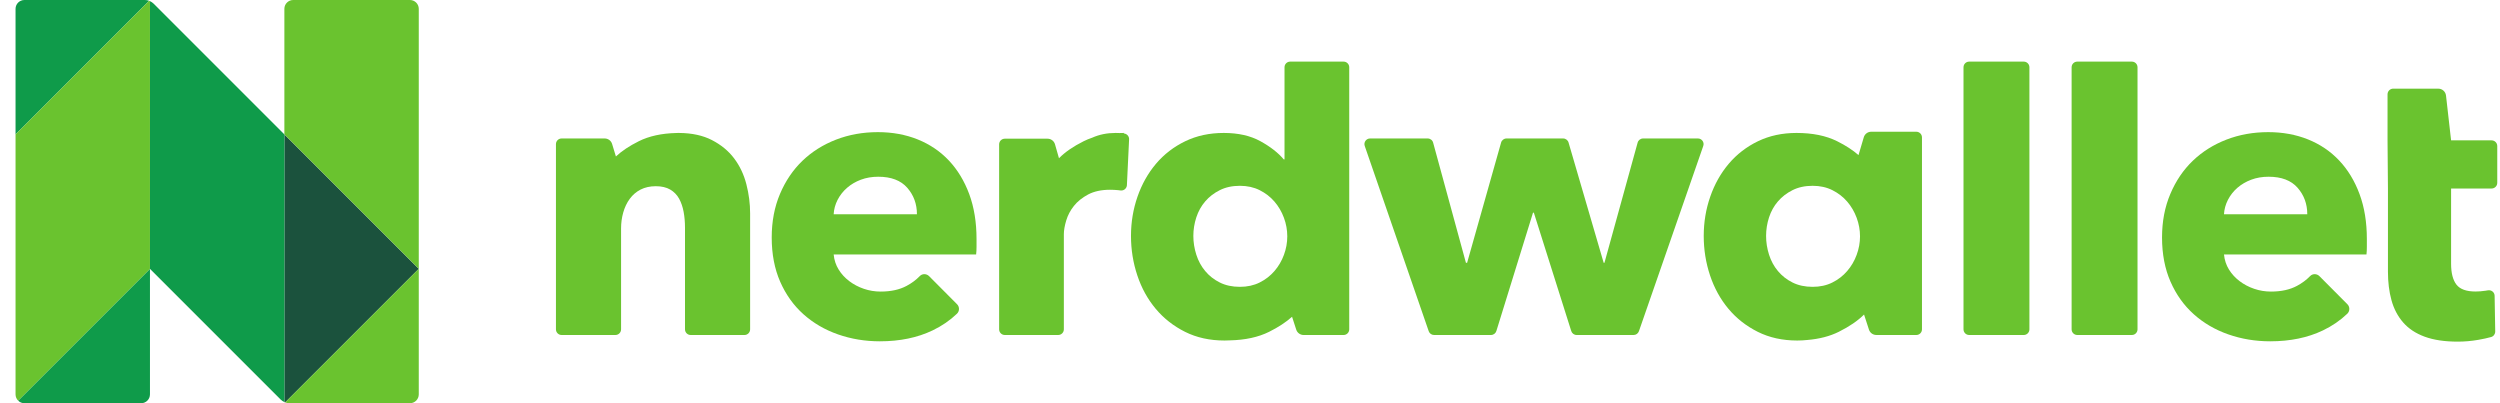
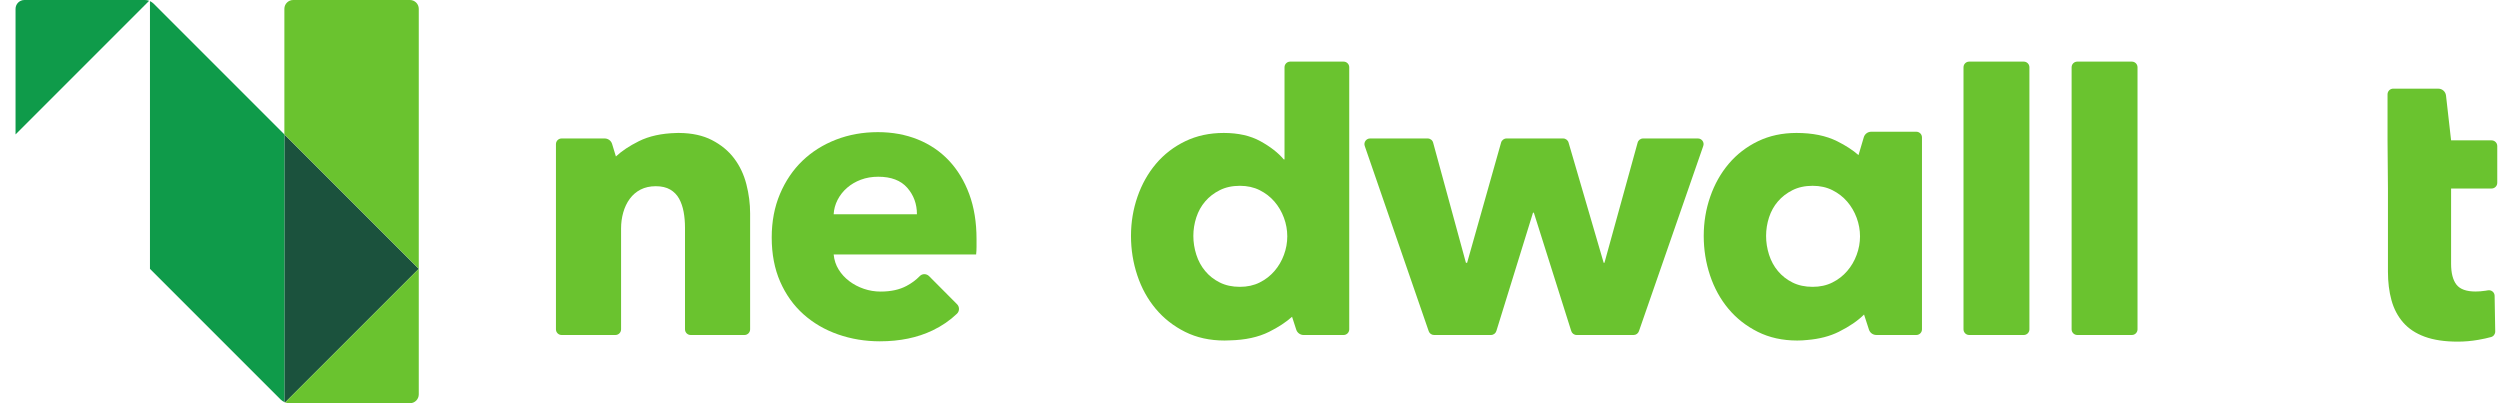
<svg xmlns="http://www.w3.org/2000/svg" width="124" height="20" viewBox="0 0 124 20" fill="none">
  <g clip-path="url(#clip0_920_32)">
    <path d="M123.583 6.962H121.574L121.322 4.739C121.3 4.545 121.136 4.398 120.941 4.398L118.703 4.397C118.548 4.397 118.422 4.523 118.422 4.678V6.962L118.442 9.35V13.471C118.442 13.994 118.5 14.469 118.618 14.894C118.735 15.319 118.928 15.685 119.195 15.992C119.463 16.3 119.818 16.536 120.262 16.699C120.705 16.863 121.254 16.945 121.906 16.945C122.246 16.945 122.585 16.915 122.924 16.856C123.167 16.814 123.379 16.767 123.562 16.716C123.683 16.681 123.765 16.568 123.763 16.441L123.733 14.67C123.73 14.493 123.568 14.368 123.395 14.401C123.36 14.408 123.324 14.414 123.286 14.419C123.11 14.446 122.944 14.459 122.787 14.459C122.33 14.459 122.014 14.344 121.838 14.115C121.662 13.885 121.574 13.542 121.574 13.083V9.35H123.583C123.738 9.35 123.864 9.224 123.864 9.069V7.242C123.864 7.087 123.738 6.962 123.583 6.962" fill="#6AC32F" />
    <path d="M36.413 7.856C36.133 7.484 35.764 7.181 35.307 6.946C34.864 6.718 34.328 6.601 33.699 6.595L33.701 6.594C33.691 6.594 33.682 6.594 33.672 6.594C33.662 6.594 33.653 6.594 33.644 6.594C33.609 6.594 33.575 6.596 33.541 6.597C32.816 6.615 32.196 6.749 31.684 7.005C31.216 7.238 30.839 7.49 30.549 7.761L30.36 7.14C30.311 6.978 30.161 6.868 29.992 6.868L27.856 6.868C27.701 6.868 27.575 6.993 27.575 7.148V16.335C27.575 16.49 27.701 16.616 27.856 16.616H30.525C30.68 16.616 30.805 16.49 30.805 16.335V11.33C30.805 11.056 30.841 10.792 30.913 10.538C30.985 10.283 31.092 10.058 31.236 9.862C31.379 9.667 31.559 9.513 31.774 9.402C31.99 9.292 32.241 9.236 32.528 9.236C32.815 9.236 33.053 9.292 33.242 9.402C33.431 9.513 33.578 9.664 33.683 9.853C33.787 10.042 33.862 10.261 33.908 10.508C33.954 10.757 33.976 11.017 33.976 11.291V16.335C33.976 16.49 34.102 16.616 34.257 16.616H36.926C37.081 16.616 37.206 16.49 37.206 16.335V10.587C37.206 10.104 37.144 9.621 37.02 9.138C36.896 8.656 36.694 8.228 36.413 7.856" fill="#6AC32F" />
    <path d="M60.502 14.012C60.214 13.869 59.973 13.679 59.778 13.444C59.582 13.21 59.435 12.939 59.337 12.632C59.239 12.326 59.19 12.016 59.19 11.702C59.19 11.389 59.239 11.083 59.337 10.782C59.435 10.482 59.582 10.218 59.778 9.99C59.973 9.761 60.214 9.576 60.502 9.432C60.788 9.288 61.121 9.216 61.5 9.216C61.865 9.216 62.191 9.288 62.479 9.432C62.766 9.576 63.01 9.764 63.213 9.999C63.415 10.234 63.572 10.502 63.683 10.802C63.794 11.102 63.849 11.409 63.849 11.722C63.849 12.035 63.794 12.342 63.683 12.642C63.572 12.942 63.415 13.21 63.213 13.444C63.01 13.679 62.766 13.869 62.479 14.012C62.191 14.156 61.865 14.227 61.5 14.227C61.121 14.227 60.788 14.156 60.502 14.012V14.012ZM66.642 3.056H63.993C63.838 3.056 63.712 3.181 63.712 3.336V7.905H63.673C63.399 7.579 63.014 7.279 62.518 7.005C62.022 6.731 61.415 6.594 60.698 6.594C59.993 6.594 59.357 6.731 58.789 7.005C58.221 7.279 57.738 7.651 57.34 8.12C56.942 8.59 56.636 9.135 56.42 9.755C56.205 10.375 56.097 11.024 56.097 11.702C56.097 12.381 56.202 13.034 56.411 13.66C56.619 14.286 56.923 14.838 57.321 15.314C57.719 15.79 58.205 16.172 58.779 16.459C59.353 16.746 60.006 16.89 60.737 16.89C60.825 16.89 60.912 16.887 60.999 16.882C61.761 16.865 62.413 16.725 62.95 16.457C63.413 16.226 63.79 15.977 64.086 15.711L64.293 16.35C64.344 16.508 64.492 16.616 64.659 16.616H66.642C66.797 16.616 66.922 16.49 66.922 16.335V3.336C66.922 3.181 66.797 3.056 66.642 3.056" fill="#6AC32F" />
    <path d="M84.217 6.868H81.498C81.371 6.868 81.261 6.952 81.227 7.073L79.581 13.034H79.542L77.8 7.069C77.765 6.95 77.655 6.868 77.531 6.868H74.724C74.598 6.868 74.488 6.951 74.454 7.072L72.769 13.034H72.71L71.083 7.074C71.05 6.952 70.939 6.868 70.813 6.868H67.956C67.763 6.868 67.628 7.058 67.691 7.24L70.864 16.427C70.903 16.54 71.01 16.616 71.129 16.616H73.952C74.075 16.616 74.184 16.535 74.22 16.418L76.038 10.547H76.078L77.934 16.42C77.971 16.536 78.079 16.616 78.201 16.616H81.026C81.145 16.616 81.252 16.54 81.291 16.427L84.482 7.24C84.546 7.058 84.41 6.868 84.217 6.868" fill="#6AC32F" />
    <path d="M100.378 3.056H97.671C97.516 3.056 97.39 3.181 97.39 3.336V16.335C97.39 16.49 97.516 16.616 97.671 16.616H100.378C100.533 16.616 100.659 16.49 100.659 16.335V3.336C100.659 3.181 100.533 3.056 100.378 3.056" fill="#6AC32F" />
    <path d="M105.74 3.056H103.033C102.878 3.056 102.752 3.181 102.752 3.336V16.335C102.752 16.49 102.878 16.616 103.033 16.616H105.74C105.895 16.616 106.021 16.49 106.021 16.335V3.336C106.021 3.181 105.895 3.056 105.74 3.056" fill="#6AC32F" />
    <path d="M88.185 13.444C87.989 13.21 87.842 12.939 87.744 12.632C87.647 12.326 87.598 12.016 87.598 11.702C87.598 11.389 87.647 11.083 87.744 10.782C87.842 10.482 87.989 10.218 88.185 9.99C88.381 9.761 88.622 9.576 88.909 9.432C89.196 9.288 89.529 9.216 89.908 9.216C90.273 9.216 90.599 9.288 90.886 9.432C91.173 9.576 91.418 9.764 91.62 9.999C91.823 10.234 91.979 10.502 92.09 10.802C92.201 11.102 92.257 11.409 92.257 11.722C92.257 12.035 92.201 12.342 92.09 12.642C91.979 12.942 91.823 13.21 91.62 13.444C91.418 13.679 91.173 13.869 90.886 14.012C90.599 14.156 90.273 14.227 89.908 14.227C89.529 14.227 89.196 14.156 88.909 14.012C88.622 13.869 88.381 13.679 88.185 13.444V13.444ZM95.049 6.534L92.812 6.534C92.642 6.534 92.492 6.646 92.444 6.809L92.182 7.693C91.903 7.448 91.551 7.218 91.123 7.005C90.573 6.731 89.901 6.594 89.106 6.594H89.105C88.4 6.594 87.764 6.731 87.196 7.005C86.629 7.279 86.146 7.651 85.748 8.12C85.35 8.59 85.043 9.135 84.828 9.755C84.612 10.375 84.505 11.024 84.505 11.702C84.505 12.381 84.609 13.034 84.818 13.66C85.027 14.286 85.33 14.838 85.728 15.314C86.126 15.79 86.612 16.172 87.186 16.459C87.761 16.746 88.413 16.89 89.144 16.89C89.312 16.89 89.478 16.88 89.642 16.863C90.24 16.813 90.761 16.678 91.205 16.457C91.731 16.195 92.148 15.909 92.457 15.601L92.7 16.35C92.752 16.508 92.899 16.615 93.066 16.615L95.049 16.616C95.204 16.616 95.33 16.49 95.33 16.335V6.815C95.33 6.66 95.204 6.534 95.049 6.534" fill="#6AC32F" />
-     <path d="M55.754 6.621L55.73 6.616L55.767 6.594C55.685 6.594 55.607 6.596 55.528 6.599C55.463 6.595 55.398 6.594 55.332 6.594C54.909 6.594 54.523 6.673 54.171 6.83C54.023 6.88 53.883 6.938 53.749 7.005C53.231 7.263 52.824 7.545 52.525 7.849L52.328 7.158C52.281 6.993 52.13 6.879 51.958 6.879L49.838 6.879C49.683 6.879 49.557 7.005 49.557 7.16V16.335C49.557 16.49 49.683 16.616 49.838 16.616H52.487C52.642 16.616 52.767 16.49 52.767 16.335V11.618C52.767 11.423 52.807 11.195 52.885 10.935C52.963 10.675 53.09 10.434 53.267 10.213C53.443 9.991 53.678 9.803 53.971 9.646C54.265 9.491 54.627 9.412 55.057 9.412C55.188 9.412 55.322 9.419 55.459 9.432L55.588 9.448C55.742 9.463 55.879 9.35 55.894 9.196L56.002 6.93C56.019 6.776 55.908 6.638 55.754 6.621" fill="#6AC32F" />
    <path d="M41.35 10.626C41.363 10.378 41.428 10.14 41.545 9.911C41.663 9.683 41.82 9.484 42.016 9.314C42.211 9.145 42.439 9.011 42.7 8.913C42.962 8.815 43.249 8.766 43.562 8.766C44.201 8.766 44.681 8.949 45 9.314C45.32 9.68 45.48 10.117 45.48 10.626H41.35ZM47.066 7.964C46.635 7.507 46.119 7.158 45.519 6.916C44.919 6.675 44.26 6.554 43.542 6.554C42.799 6.554 42.107 6.679 41.467 6.926C40.828 7.174 40.273 7.523 39.803 7.973C39.334 8.424 38.962 8.972 38.688 9.618C38.413 10.264 38.277 10.985 38.277 11.781C38.277 12.603 38.417 13.334 38.697 13.973C38.978 14.613 39.363 15.151 39.852 15.588C40.342 16.025 40.912 16.358 41.565 16.586C42.218 16.814 42.909 16.929 43.64 16.929C44.632 16.929 45.503 16.749 46.253 16.39C46.712 16.171 47.116 15.894 47.465 15.56C47.598 15.433 47.6 15.22 47.47 15.09L46.083 13.697C45.956 13.569 45.747 13.563 45.622 13.693C45.438 13.883 45.221 14.044 44.971 14.178C44.619 14.368 44.188 14.462 43.679 14.462C43.392 14.462 43.115 14.417 42.847 14.325C42.58 14.234 42.339 14.107 42.123 13.944C41.908 13.781 41.731 13.588 41.595 13.366C41.458 13.145 41.376 12.896 41.35 12.622H48.416C48.429 12.505 48.436 12.381 48.436 12.25C48.436 12.12 48.436 11.99 48.436 11.859C48.436 11.024 48.315 10.28 48.074 9.628C47.832 8.975 47.496 8.421 47.066 7.964" fill="#6AC32F" />
-     <path d="M110.31 10.626C110.323 10.378 110.389 10.14 110.506 9.911C110.624 9.683 110.78 9.484 110.976 9.314C111.172 9.145 111.4 9.011 111.661 8.913C111.922 8.815 112.209 8.766 112.522 8.766C113.162 8.766 113.641 8.949 113.961 9.314C114.281 9.68 114.441 10.117 114.441 10.626H110.31ZM116.026 7.964C115.596 7.507 115.08 7.158 114.48 6.916C113.88 6.675 113.22 6.554 112.503 6.554C111.759 6.554 111.067 6.679 110.428 6.926C109.788 7.174 109.234 7.523 108.764 7.973C108.294 8.424 107.922 8.972 107.649 9.618C107.374 10.264 107.237 10.985 107.237 11.781C107.237 12.603 107.378 13.334 107.658 13.973C107.939 14.613 108.324 15.151 108.813 15.588C109.302 16.025 109.873 16.358 110.526 16.586C111.178 16.814 111.87 16.929 112.601 16.929C113.593 16.929 114.464 16.749 115.214 16.39C115.673 16.171 116.077 15.894 116.426 15.56C116.559 15.433 116.56 15.22 116.431 15.09L115.044 13.697C114.917 13.569 114.708 13.563 114.583 13.693C114.398 13.883 114.182 14.044 113.932 14.178C113.579 14.368 113.149 14.462 112.64 14.462C112.353 14.462 112.075 14.417 111.808 14.325C111.54 14.234 111.299 14.107 111.084 13.944C110.868 13.781 110.692 13.588 110.555 13.366C110.418 13.145 110.337 12.896 110.31 12.622H117.377C117.39 12.505 117.396 12.381 117.396 12.25C117.396 12.12 117.396 11.99 117.396 11.859C117.396 11.024 117.276 10.28 117.034 9.628C116.793 8.975 116.457 8.421 116.026 7.964" fill="#6AC32F" />
    <path d="M7.398 0.04C7.33 0.014 7.257 0 7.183 0H1.21C0.968 0 0.771 0.197 0.771 0.439V6.667L7.398 0.04Z" fill="#0F9B4A" />
-     <path d="M0.9 19.871C0.979 19.951 1.089 20 1.21 20H6.999C7.242 20 7.438 19.803 7.438 19.561V13.334L0.9 19.871Z" fill="#0F9B4A" />
    <path d="M14.105 6.667V19.944C14.118 19.95 14.131 19.955 14.144 19.96L20.771 13.334L14.105 6.667Z" fill="#1B523D" />
-     <path d="M7.438 13.334V0.057C7.425 0.051 7.412 0.045 7.398 0.04L0.771 6.667V19.561C0.771 19.683 0.821 19.792 0.9 19.872L7.438 13.334Z" fill="#6AC32F" />
    <path d="M20.771 13.334V0.439C20.771 0.197 20.575 0 20.332 0H14.543C14.301 0 14.105 0.196 14.105 0.438V6.667L20.771 13.334" fill="#6AC32F" />
    <path d="M20.771 13.334L14.144 19.96C14.213 19.986 14.285 20 14.36 20H20.332C20.575 20 20.771 19.803 20.771 19.561V13.334Z" fill="#6AC32F" />
    <path d="M14.105 6.666H14.105V6.667L14.105 6.666Z" fill="#D2D2D2" />
    <path d="M7.618 0.18C7.566 0.128 7.504 0.087 7.438 0.057V13.334L13.924 19.82C13.977 19.872 14.038 19.914 14.105 19.944V6.667L7.618 0.18Z" fill="#0F9B4A" />
  </g>
  <defs>
    <clipPath id="clip0_920_32">
      <rect width="123.093" height="20" fill="white" transform="translate(0.771)" />
    </clipPath>
  </defs>
</svg>